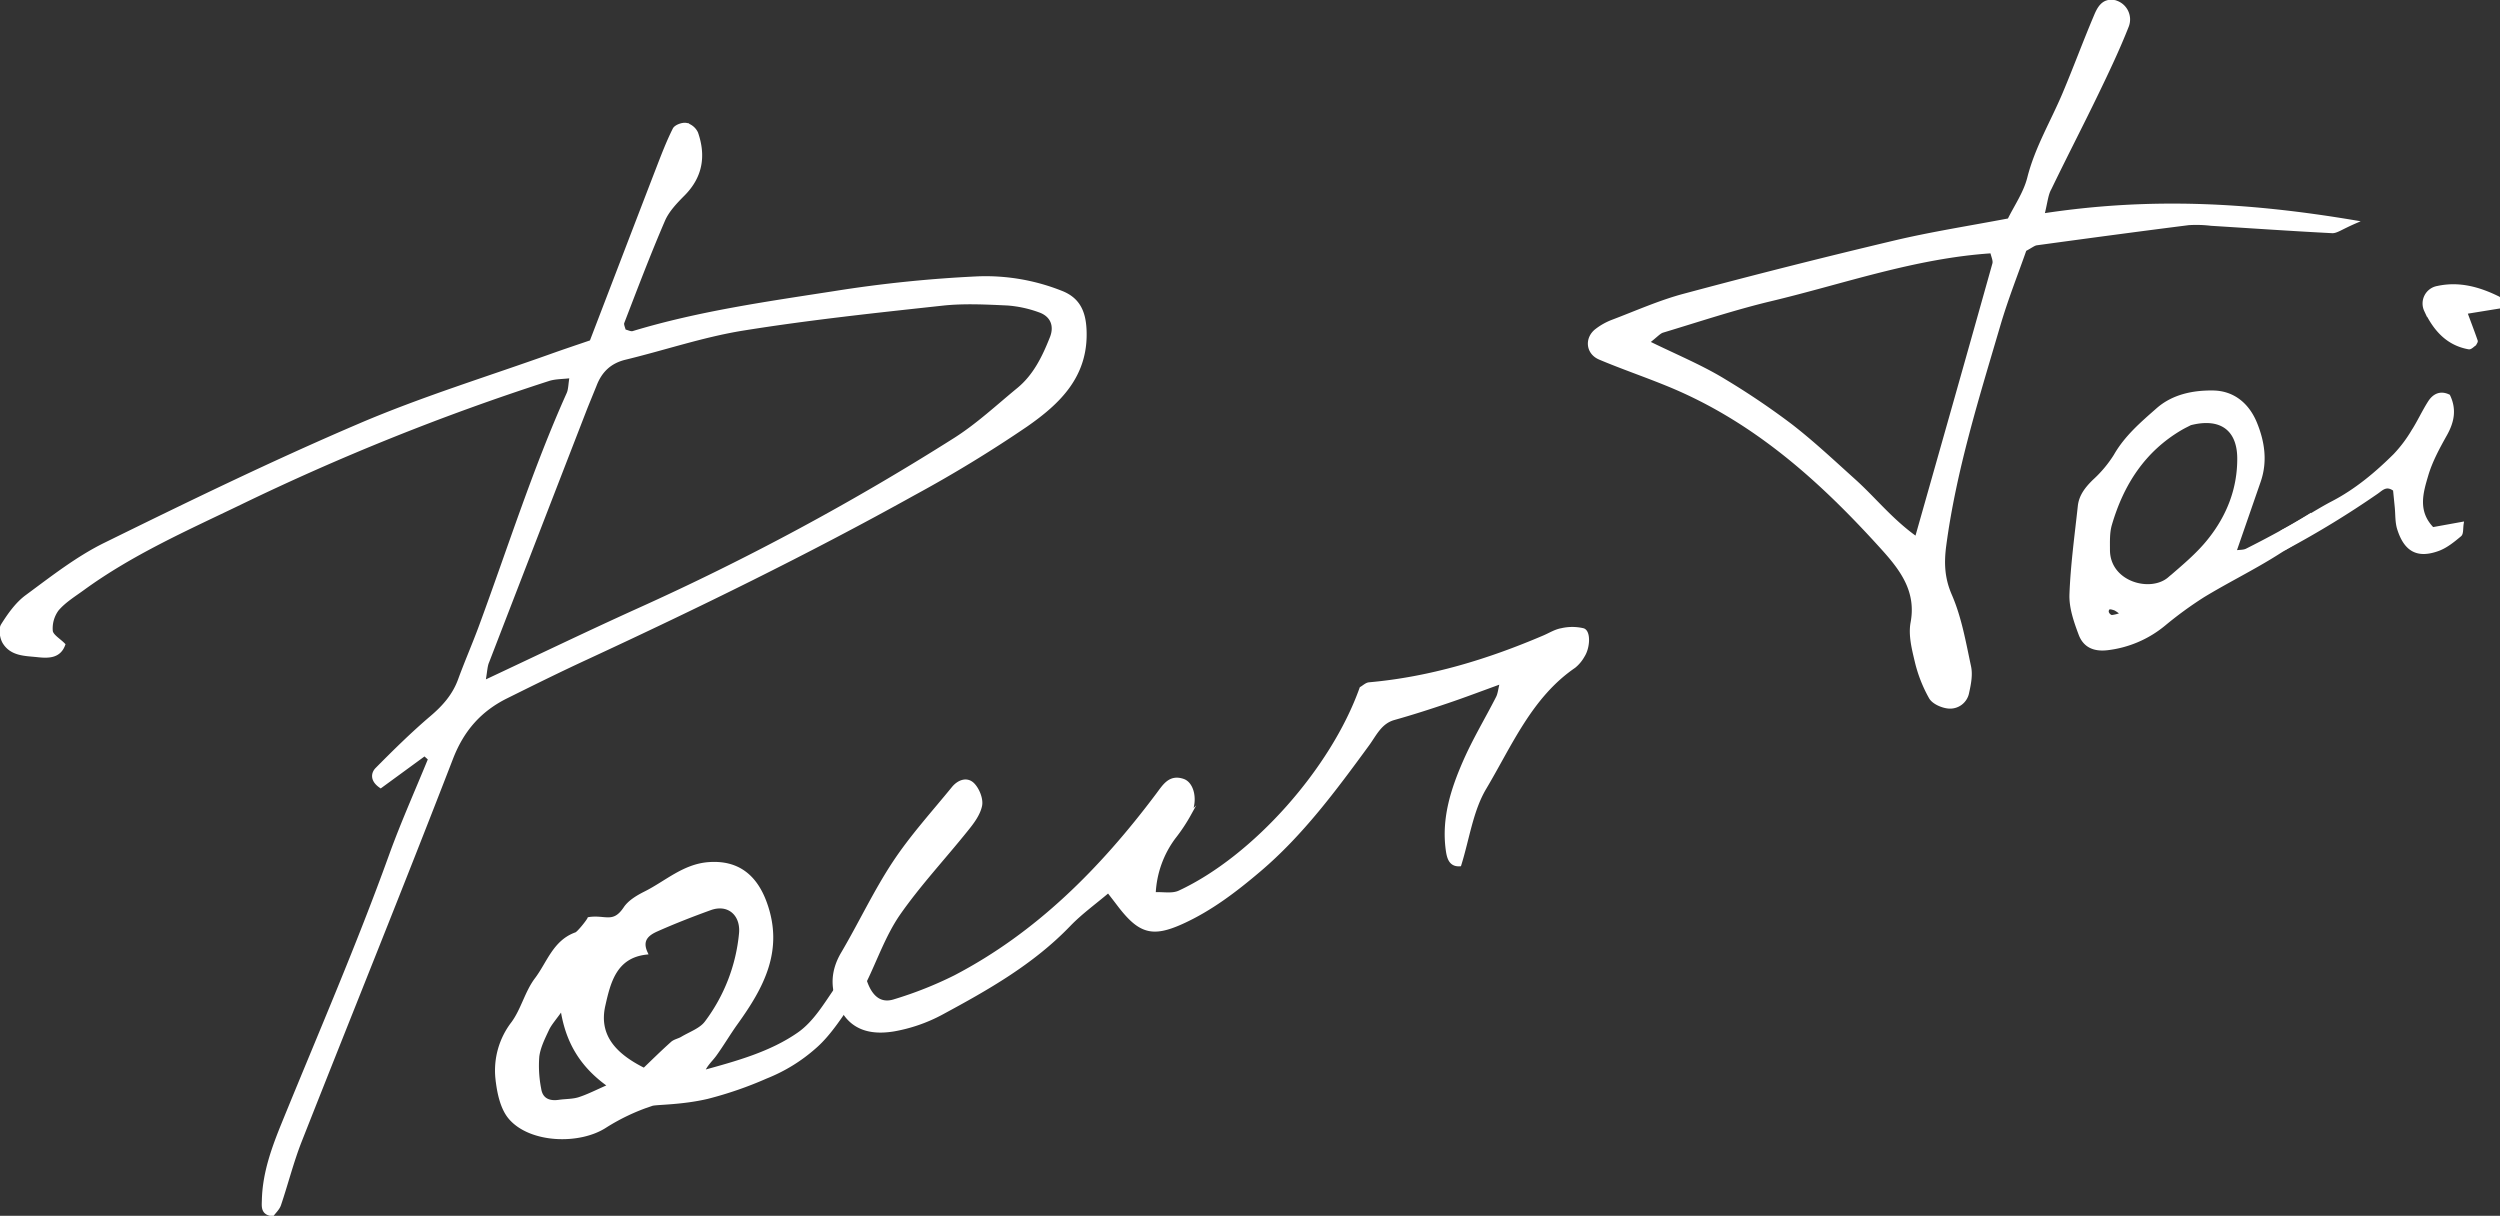
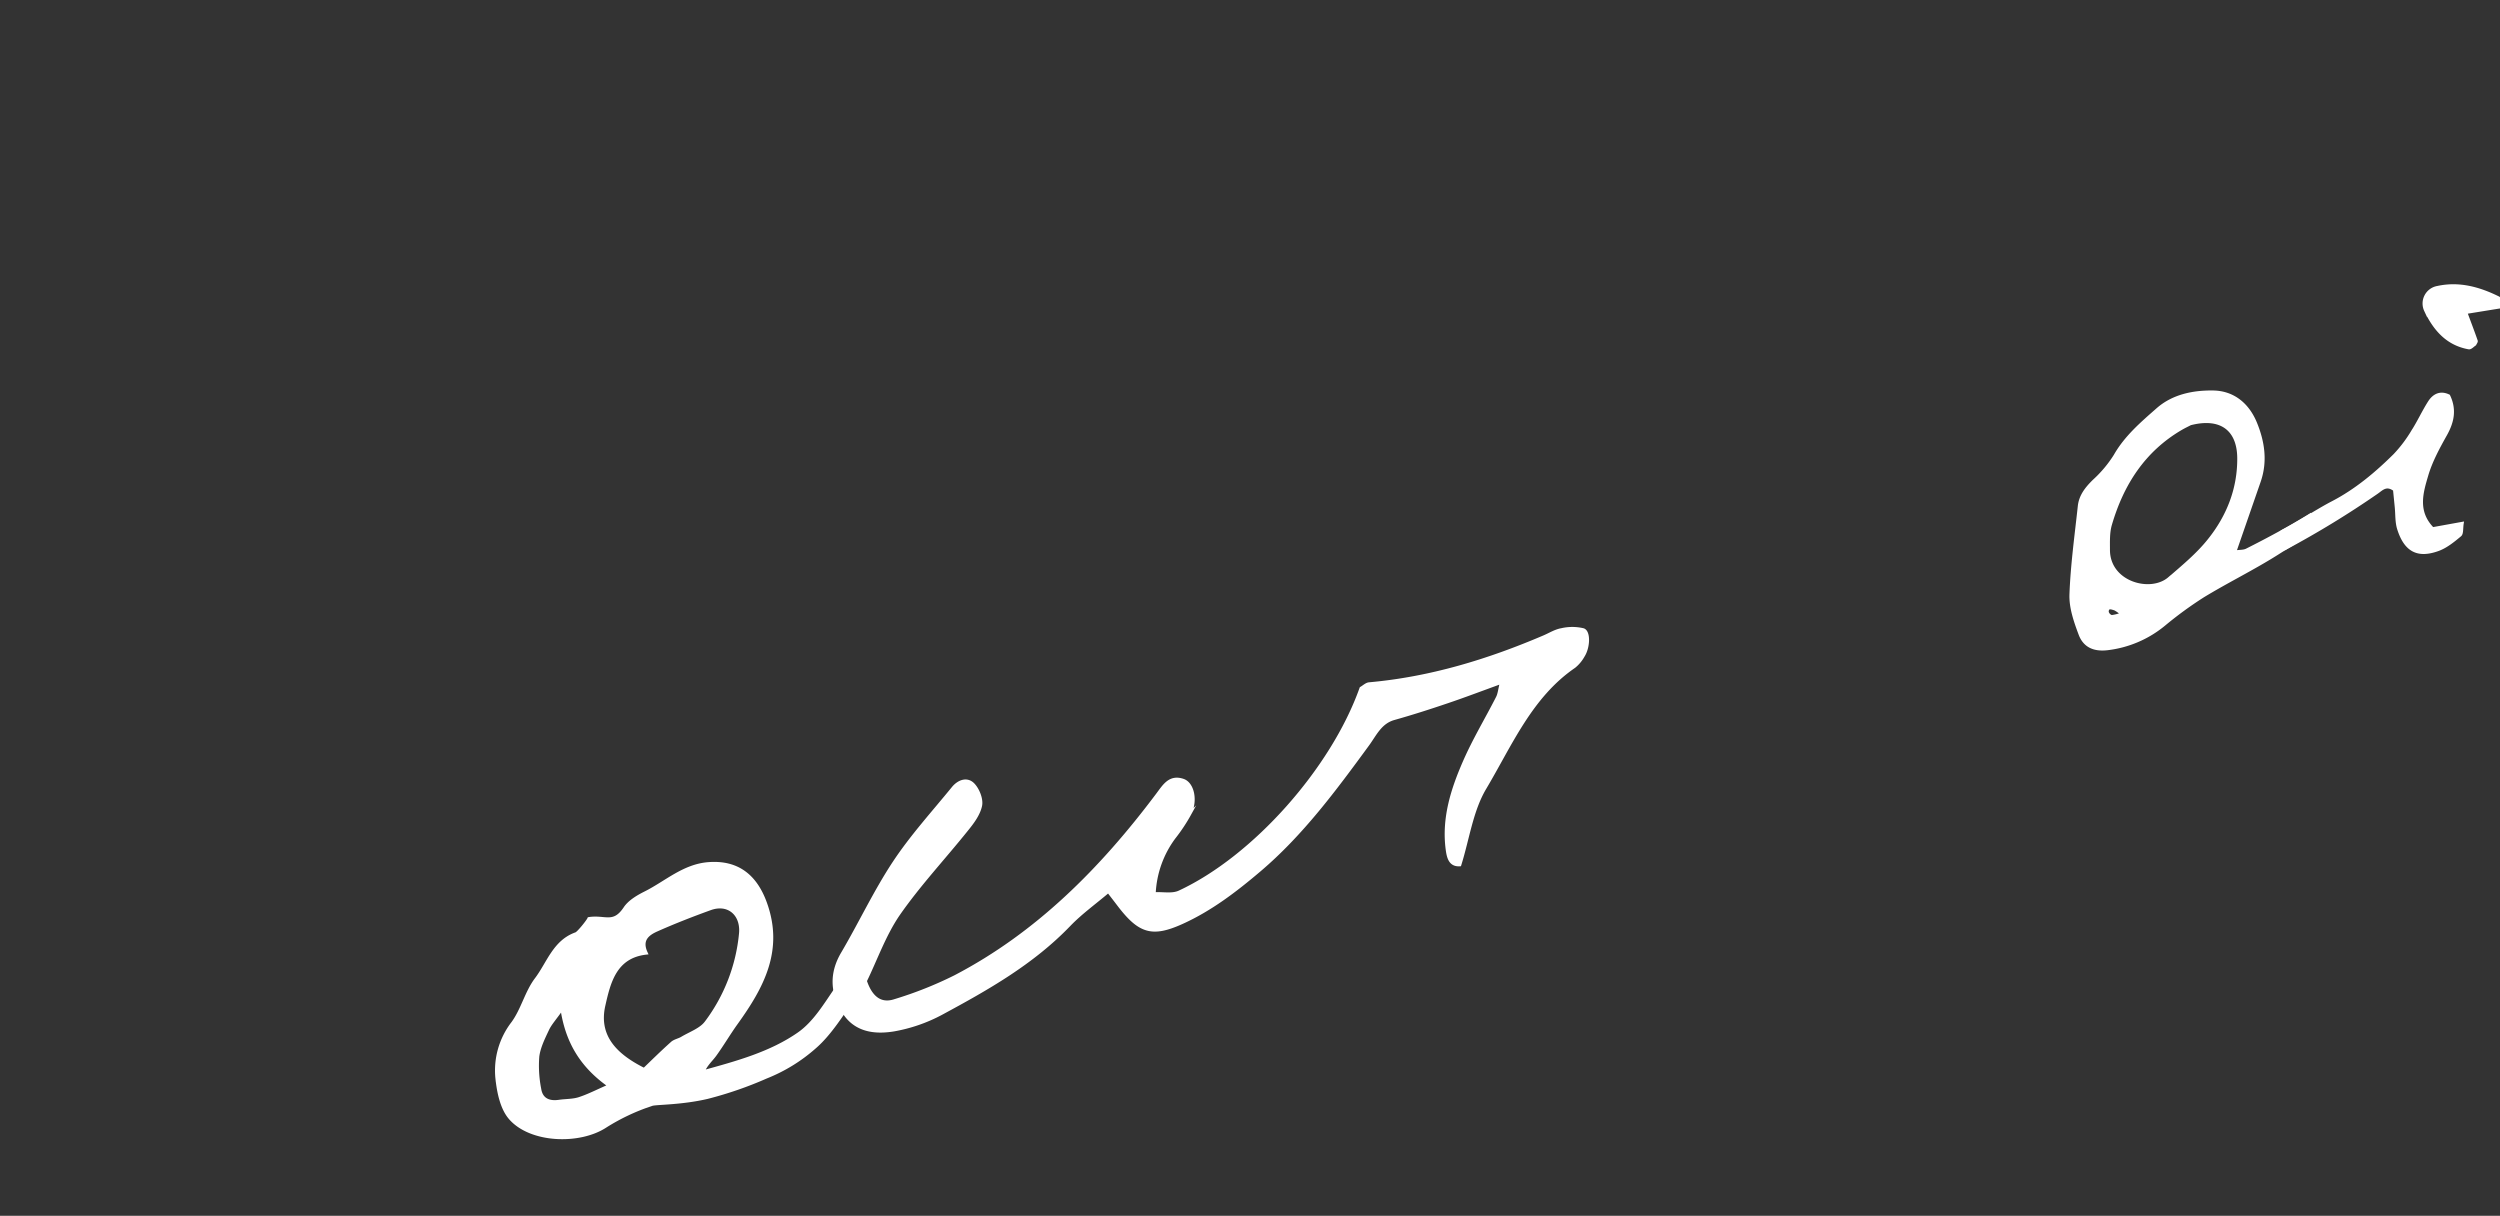
<svg xmlns="http://www.w3.org/2000/svg" viewBox="0 0 831.2 404.22">
  <rect x="0" y="0" width="831.2" height="404.22" fill="#333333" stroke="none" />
  <defs>
    <style>.cls-1{fill:#fff;stroke:#fff;stroke-miterlimit:10;}</style>
  </defs>
  <title>25Artboard 42</title>
  <g id="Layer_9" data-name="Layer 9">
-     <path class="cls-1" d="M141.17,250.86l-14.6,10.67c-3.11-2.11-2.7-4.47-1.3-5.87,5.88-5.93,11.84-11.82,18.18-17.21,4.11-3.5,7.44-7.25,9.33-12.42,2.19-6,4.74-11.81,6.94-17.78,9.54-25.86,17.86-52.21,29.15-77.37.62-1.38.55-3.09,1-5.66-2.82.35-5.32.26-7.56,1A795.24,795.24,0,0,0,79.7,167.42C61.9,176,43.79,184,27.62,195.77c-2.95,2.15-6.17,4.11-8.51,6.84a10.54,10.54,0,0,0-2.06,7.15c.14,1.58,2.58,2.93,4.16,4.55-1.48,4.08-5.05,4.09-8.72,3.69-4.09-.44-8.61-.29-11.14-4.37-.93-1.52-1.38-4.48-.56-5.79,2.21-3.51,4.77-7.14,8-9.53,8.4-6.19,16.77-12.77,26-17.33,28-13.77,56-27.39,84.63-39.63,21-9,42.87-15.69,64.37-23.39,3.89-1.39,7.81-2.69,12.74-4.38,7.27-18.94,14.65-38.23,22.08-57.49,1.71-4.44,3.42-8.91,5.54-13.14.52-1,2.76-1.82,4-1.59a5.26,5.26,0,0,1,3.46,2.88c2.64,7.64,1.5,14.49-4.35,20.39-2.53,2.55-5.24,5.35-6.64,8.6-4.82,11.18-9.14,22.59-13.54,34-.28.73.32,1.83.51,2.75,1,.21,2.06.83,2.9.58,21.91-6.63,44.43-9.79,67-13.29a430.28,430.28,0,0,1,47.88-4.9,68,68,0,0,1,27.37,4.74c5.59,2.13,7.68,6.2,8,12.25.84,15.57-8.77,24.56-19.54,32.06a432.22,432.22,0,0,1-37.35,22.77c-35.51,19.75-72,37.56-108.77,54.61-9,4.15-17.82,8.53-26.67,12.92-8.69,4.32-14.56,10.8-18.28,20.44-16.44,42.55-33.58,84.82-50.31,127.26-2.7,6.87-4.5,14.11-6.88,21.13-.44,1.31-1.61,2.36-2.31,3.33-3.52-.37-3.11-2.85-3.07-4.7.18-9.25,3.34-17.73,6.75-26.08,12-29.44,24.66-58.6,35.47-88.56,3.93-10.89,8.67-21.46,13.05-32.18Zm19.74-24.13c18.23-8.55,34.55-16.42,51.05-23.89A846.45,846.45,0,0,0,317.71,145.9c7.42-4.74,14-10.89,20.87-16.53,5.44-4.47,8.45-10.71,11-17.17,1.55-4,.05-7.46-4.05-8.85A39.43,39.43,0,0,0,335,101.07c-7.23-.33-14.55-.72-21.71.06-22.12,2.4-44.28,4.76-66.24,8.29-13.23,2.13-26.11,6.52-39.19,9.69-5,1.21-8.18,4.2-10,9-1,2.47-2,4.9-3,7.37q-16.38,42.26-32.7,84.54C161.55,221.39,161.54,223,160.91,226.73Z" />
    <path class="cls-1" d="M287.72,326.15c1.77,5.31,4.92,8.09,9.64,6.58a127.7,127.7,0,0,0,20.16-8c27.35-14.26,48.69-35.76,67.23-60.46,2.27-3,4.13-6.35,8.62-4.83,3.18,1.08,4.44,6.64,2.22,11.16a57.68,57.68,0,0,1-5.23,7.89,33.68,33.68,0,0,0-6.61,18.64c2.88-.15,6,.54,8.35-.55C417,285,443,255.64,452.52,228.82c.9-.51,1.77-1.39,2.7-1.47,20.26-1.8,39.49-7.65,58.17-15.64,1.91-.82,3.77-2,5.75-2.34a15.84,15.84,0,0,1,7.25,0c2,.64,1.83,5.82,0,8.68a12.27,12.27,0,0,1-3,3.59c-14.45,9.9-21.13,26-29.69,40.39-4.42,7.42-5.64,16.86-8.34,25.5-3.23.22-3.84-2.46-4.19-5.07-1.4-10.46,1.73-20.11,5.79-29.37,3.19-7.26,7.3-14.08,10.91-21.16.61-1.19.71-2.65,1.32-5.07-6.61,2.39-12.24,4.54-17.95,6.47-5.89,2-11.81,3.9-17.78,5.58-4.54,1.28-6.25,5.33-8.69,8.66-10.91,14.91-21.88,29.76-36,41.76-8,6.8-16.3,13.13-25.85,17.44-9.9,4.46-14.11,3.16-21.12-6.1-.93-1.23-1.88-2.45-3.31-4.3-4.47,3.8-9.09,7.11-13,11.16-12.22,12.71-27.18,21.16-42.3,29.32a53,53,0,0,1-16.09,5.59c-6.17,1-12.69.31-16.6-5.93s-4.4-12.75-.41-19.52c5.89-10,10.83-20.6,17.2-30.23,5.8-8.76,12.93-16.59,19.57-24.74,1.82-2.24,4.66-3.37,6.75-1.17,1.57,1.65,2.86,4.85,2.42,7-.6,2.89-2.67,5.64-4.59,8-7.54,9.42-15.85,18.27-22.73,28.17C294.05,310.84,291.2,319,287.72,326.15Z" />
-     <path class="cls-1" d="M679.24,71.46c35.33-5.39,67.88-3.76,103.9,2.32-4.76,2.06-6.29,3.32-7.74,3.25-13.41-.69-26.81-1.62-40.22-2.45a40.92,40.92,0,0,0-7.49-.22c-16.86,2.13-33.7,4.4-50.54,6.7-.92.13-1.77.86-3.88,2-2.7,7.73-6.11,16.28-8.68,25.06-7.1,24.16-14.67,48.22-18,73.24-.78,5.89-.55,11,1.92,16.65,3.22,7.43,4.62,15.64,6.33,23.62.58,2.69,0,5.75-.62,8.52a5.92,5.92,0,0,1-6.49,4.92c-2.14-.22-5-1.51-5.92-3.17a46.27,46.27,0,0,1-4.69-12c-1-4.19-2.16-8.77-1.39-12.88,1.93-10.37-3.36-17.54-9.68-24.55-20.41-22.62-42.76-42.9-72-54.73-7.36-3-14.88-5.56-22.18-8.65-4.17-1.76-4.59-6.69-1-9.38a21,21,0,0,1,5.15-2.88c7.93-3,15.75-6.51,23.92-8.69q34.85-9.35,70-17.69c12.18-2.89,24.59-4.81,38-7.36,2.13-4.37,5.32-8.93,6.58-13.93,2.52-10,7.82-18.75,11.75-28.11,3.59-8.52,6.78-17.19,10.39-25.71,1.09-2.59,2.55-5.56,6.43-4.8a6.11,6.11,0,0,1,4.23,8.08c-3,7.65-6.57,15.13-10.16,22.57-5.09,10.54-10.48,20.93-15.56,31.47C680.48,64.6,680.33,67,679.24,71.46ZM637.15,178.9c9-31.74,17.44-61.45,25.77-91.19.31-1.12-.43-2.5-.73-4C636.62,85.38,613,93.86,588.76,99.65c-12.13,2.9-24,6.86-35.94,10.46-1.19.36-2.12,1.56-4.89,3.68,9.3,4.57,17.86,8.07,25.6,12.84a250.92,250.92,0,0,1,21.94,14.83c7.34,5.69,14.11,12.06,21,18.26C623.22,165.78,628.82,173,637.15,178.9Z" />
    <path class="cls-1" d="M819.83,103.89c1.51,4.07,2.53,6.74,3.47,9.45.1.28-.3.74-.46,1.12-.65.42-1.39,1.29-2,1.19-7.23-1.29-11.41-6.25-14.38-12.46a5.41,5.41,0,0,1,4-7.62c7.2-1.56,13.85.32,20.24,3.48.39.2.25,1.47.48,3Z" />
    <path class="cls-1" d="M808.8,175.78c-5.58-5.73-3.65-12-1.93-17.83,1.4-4.73,3.85-9.2,6.27-13.53s3.11-8.37,1-12.79c-2.88-1.38-5-.11-6.41,2.08-2,3.14-3.56,6.59-5.58,9.74a45.18,45.18,0,0,1-5.92,7.84c-6.2,6.15-12.9,11.76-20.69,15.81-5,2.58-11.75,7.07-16.74,9.58,0,2.24,1.3,3.28,1.24,5.53a312.1,312.1,0,0,0,30.24-18.48c1.58-1.09,3.12-2.94,5.85-.89.17,1.68.37,3.69.57,5.71.25,2.44.08,5,.81,7.31,2.29,7.2,6.38,9.36,13.27,6.8,2.62-1,4.95-2.91,7.14-4.74.68-.57.45-2.23.72-3.92Z" />
    <path class="cls-1" d="M767.85,171.38c-6.77,4.16-13.79,7.93-20.92,11.52-1,.48-2.23.36-3.91.6L751.16,160c2.28-6.6,1.3-13.11-1.24-19.3s-7.37-10.28-14.12-10.37c-6.6-.09-13.31,1.25-18.47,5.8s-10.55,9.12-14.11,15.39a40.54,40.54,0,0,1-7.06,8.4c-2.44,2.4-4.46,4.93-4.83,8.36-1.06,9.79-2.42,19.57-2.78,29.39-.15,4.34,1.43,8.91,3,13.1,1.47,4,4.62,5.4,9,4.93a36.25,36.25,0,0,0,19-8.1,126.57,126.57,0,0,1,12.94-9.44c8.07-4.91,16.6-9.07,24.58-14.11,3.51-2.22,7.07-4.38,10.61-6.56C767.72,175.47,767.78,173.42,767.85,171.38ZM702.07,205a2.14,2.14,0,0,1-1.46-1.54c0-2,1.55-1.28,2.55-1a10.77,10.77,0,0,1,2.3,1.66A12.88,12.88,0,0,1,702.07,205Zm19.14-12.68c-6.15,5.33-20.06,1.6-20.19-9.34,0-2.86-.14-5.88.65-8.57,3.94-13.49,11.12-24.7,23.57-31.95,1.07-.62,2.19-1.14,3-1.57,10.08-2.59,16,1.79,16.1,11.33.09,10.3-3.55,19.47-9.84,27.33C730.7,184.34,725.85,188.32,721.21,192.35Z" />
    <path class="cls-1" d="M195.8,305.41c5.38-.84,8.19,2.24,12-3.49,1.49-2.22,4.25-3.83,6.76-5.09,6.93-3.47,12.82-9.12,21.16-9.7,9.49-.67,15.49,4.07,18.76,13.08,5.69,15.71-1,27.93-9.62,39.94-2.49,3.46-4.64,7.16-7.14,10.61-1.25,1.71-2.93,3.11-4,5.6,11.06-3.06,22.49-6.13,31.88-12.7,5.37-3.76,8.95-10,12.53-15.11,2.33-3.35,6.91,1.7,5.13,4.11-3.07,4.16-7.1,10.95-12.27,15.44a54.91,54.91,0,0,1-16.22,10,125.48,125.48,0,0,1-19.54,6.76c-8.71,2.05-17.14,1.87-18.49,2.34a69,69,0,0,0-15.39,7.24c-8.64,5.7-24.95,5.19-31.76-2.71-2.8-3.25-3.87-8.55-4.36-13.06a25.84,25.84,0,0,1,5.24-18.55c3.23-4.41,4.52-10.26,7.81-14.6,4-5.28,6-12.51,13.24-15.07C192.27,310.21,195.45,306.27,195.8,305.41Zm18.35,50.16c3.11-3,6.12-5.95,9.28-8.78.86-.77,2.2-1,3.22-1.58,2.8-1.7,6.37-2.88,8.16-5.34a58.29,58.29,0,0,0,11.41-29.61c.53-6.32-4.09-10.29-10.06-8.13s-11.92,4.48-17.73,7.06c-2.92,1.29-5.66,3.23-3.55,7.7-10.33,1.15-12.37,9.68-14.1,17.34C198.43,344.56,204.72,350.87,214.15,355.57ZM186.83,335.4c-2.33,3.3-3.85,4.93-4.76,6.85-1.36,2.9-2.89,5.94-3.27,9.05a40.2,40.2,0,0,0,.64,10.75c.54,3.54,3.09,4.61,6.46,4.11,2.23-.32,4.58-.22,6.68-.9,3.08-1,6-2.53,10-4.27C193,354.26,188.44,346,186.83,335.4Z" />
  </g>
</svg>